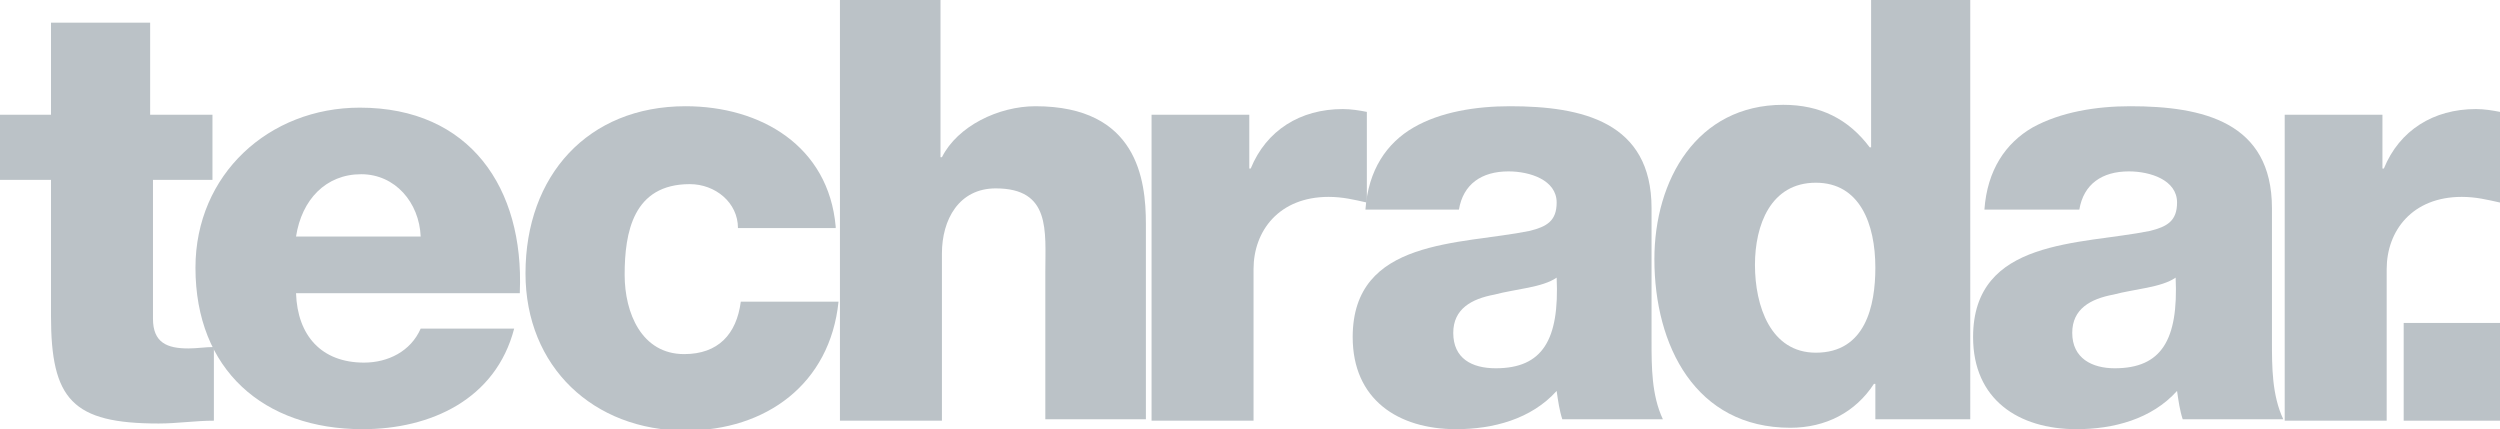
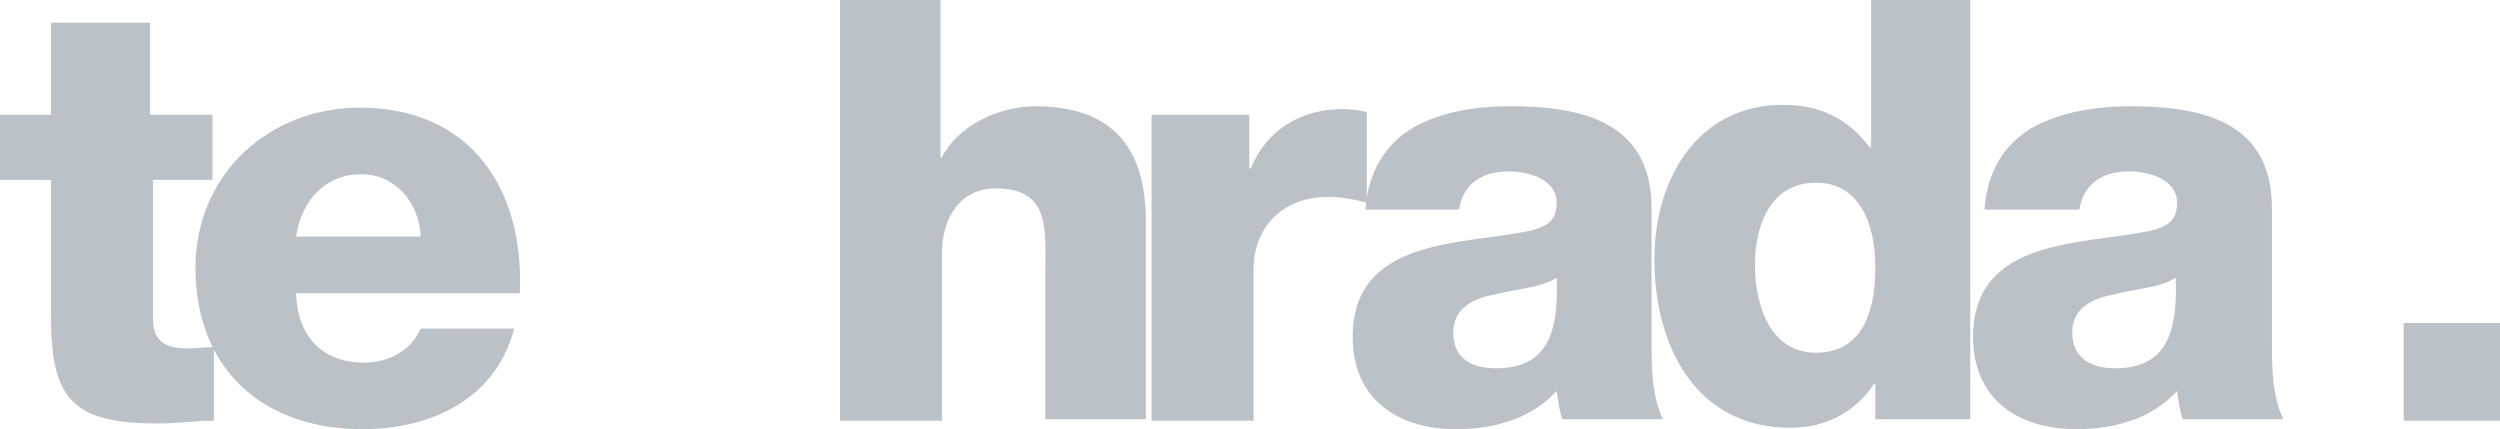
<svg xmlns="http://www.w3.org/2000/svg" xmlns:xlink="http://www.w3.org/1999/xlink" version="1.1" id="Layer_1" x="0px" y="0px" viewBox="0 0 176.5 30.3" style="enable-background:new 0 0 176.5 30.3;" xml:space="preserve">
  <style type="text/css">
	.st0{clip-path:url(#SVGID_2_);}
	.st1{fill:#BBC2C7;}
	.st2{fill-rule:evenodd;clip-rule:evenodd;fill:#BBC2C7;}
</style>
  <g>
    <defs>
      <rect id="SVGID_1_" width="176.5" height="30.3" />
    </defs>
    <clipPath id="SVGID_2_">
      <use xlink:href="#SVGID_1_" style="overflow:visible;" />
    </clipPath>
    <g class="st0">
      <path class="st1" d="M15,8.1h-4.4V1.6H3.6v6.5H0v4.6h3.6v9.6c0,5.9,1.5,7.6,7.6,7.6c1.3,0,2.6-0.2,3.9-0.2v-5.2    c-0.6,0-1.2,0.1-1.8,0.1c-1.5,0-2.5-0.4-2.5-2.1v-9.8H15V8.1z" />
      <path class="st1" d="M20.9,16.7c0.4-2.6,2.1-4.4,4.6-4.4c2.4,0,4.1,2,4.2,4.4H20.9z M36.7,20.6c0.3-7.3-3.5-13-11.3-13    c-6.4,0-11.6,4.7-11.6,11.3c0,7.2,4.8,11.4,11.8,11.4c4.8,0,9.4-2.1,10.7-7.1h-6.6c-0.7,1.6-2.3,2.4-4,2.4c-3,0-4.7-1.9-4.8-4.9    H36.7z" />
-       <path class="st1" d="M59,16c-0.5-5.7-5.3-8.5-10.6-8.5c-6.9,0-11.3,4.9-11.3,11.8c0,6.6,4.8,11.1,11.3,11.1    c5.7,0,10.2-3.3,10.8-9.1h-6.9c-0.3,2.3-1.6,3.7-4,3.7c-3,0-4.2-2.9-4.2-5.6c0-3,0.6-6.4,4.6-6.4c1.8,0,3.4,1.3,3.4,3.1H59z" />
      <path class="st1" d="M59.4,29.7h7.1V17.9c0-2.4,1.2-4.6,3.8-4.6c3.9,0,3.5,3,3.5,5.9v10.4h7.1V15.8c0-3.1-0.6-8.3-7.8-8.3    c-2.6,0-5.5,1.4-6.6,3.6h-0.1V0h-7.1V29.7z" />
      <path class="st1" d="M81.4,29.7h7.1V19c0-2.7,1.8-5.1,5.3-5.1c1,0,1.8,0.2,2.7,0.4V7.9c-0.5-0.1-1.1-0.2-1.7-0.2    c-3,0-5.4,1.5-6.5,4.2h-0.1V8.1h-6.9V29.7z" />
      <path class="st1" d="M102.6,23.5c0-1.7,1.3-2.4,2.9-2.7c1.5-0.4,3.4-0.5,4.4-1.2c0.2,4.4-1,6.4-4.3,6.4    C103.9,26,102.6,25.3,102.6,23.5z M103,14.8c0.3-1.8,1.6-2.7,3.5-2.7c1.5,0,3.4,0.6,3.4,2.2c0,1.3-0.7,1.7-1.9,2    c-4.9,1-12.5,0.5-12.5,7.5c0,4.4,3.2,6.5,7.3,6.5c2.6,0,5.3-0.7,7.1-2.7c0.1,0.7,0.2,1.4,0.4,2h7.1c-0.8-1.7-0.8-3.7-0.8-5.5v-9.4    c0-6.1-4.9-7.2-10-7.2c-2.4,0-4.9,0.4-6.8,1.5c-1.9,1.1-3.2,3-3.4,5.8H103z" />
      <path class="st1" d="M128.2,12.9c3.1,0,4.2,2.9,4.2,6c0,2.7-0.7,6-4.2,6c-3.2,0-4.3-3.3-4.3-6.2C123.9,15.9,125,12.9,128.2,12.9z     M139.2,0h-7.1v10.4h-0.1c-1.5-2-3.5-3-6.1-3c-6.1,0-9.1,5.3-9.1,10.9c0,6.1,2.9,11.9,9.6,11.9c2.5,0,4.6-1.1,5.9-3.1h0.1v2.5h6.7    V0z" />
      <path class="st1" d="M146.3,23.5c0-1.7,1.3-2.4,2.9-2.7c1.5-0.4,3.4-0.5,4.4-1.2c0.2,4.4-1,6.4-4.3,6.4    C147.7,26,146.3,25.3,146.3,23.5z M146.8,14.8c0.3-1.8,1.6-2.7,3.5-2.7c1.5,0,3.4,0.6,3.4,2.2c0,1.3-0.7,1.7-1.9,2    c-4.9,1-12.5,0.5-12.5,7.5c0,4.4,3.2,6.5,7.3,6.5c2.6,0,5.3-0.7,7.1-2.7c0.1,0.7,0.2,1.4,0.4,2h7.1c-0.8-1.7-0.8-3.7-0.8-5.5v-9.4    c0-6.1-4.9-7.2-10-7.2c-2.4,0-4.9,0.4-6.9,1.5c-1.9,1.1-3.2,3-3.4,5.8H146.8z" />
-       <path class="st1" d="M161.4,29.7h7.1V19c0-2.7,1.8-5.1,5.3-5.1c1,0,1.8,0.2,2.7,0.4V7.9c-0.5-0.1-1.1-0.2-1.7-0.2    c-3,0-5.4,1.5-6.5,4.2h-0.1V8.1h-6.9V29.7z" />
      <path class="st2" d="M169.7,29.7h6.8v-6.9h-6.8V29.7z" />
    </g>
  </g>
</svg>